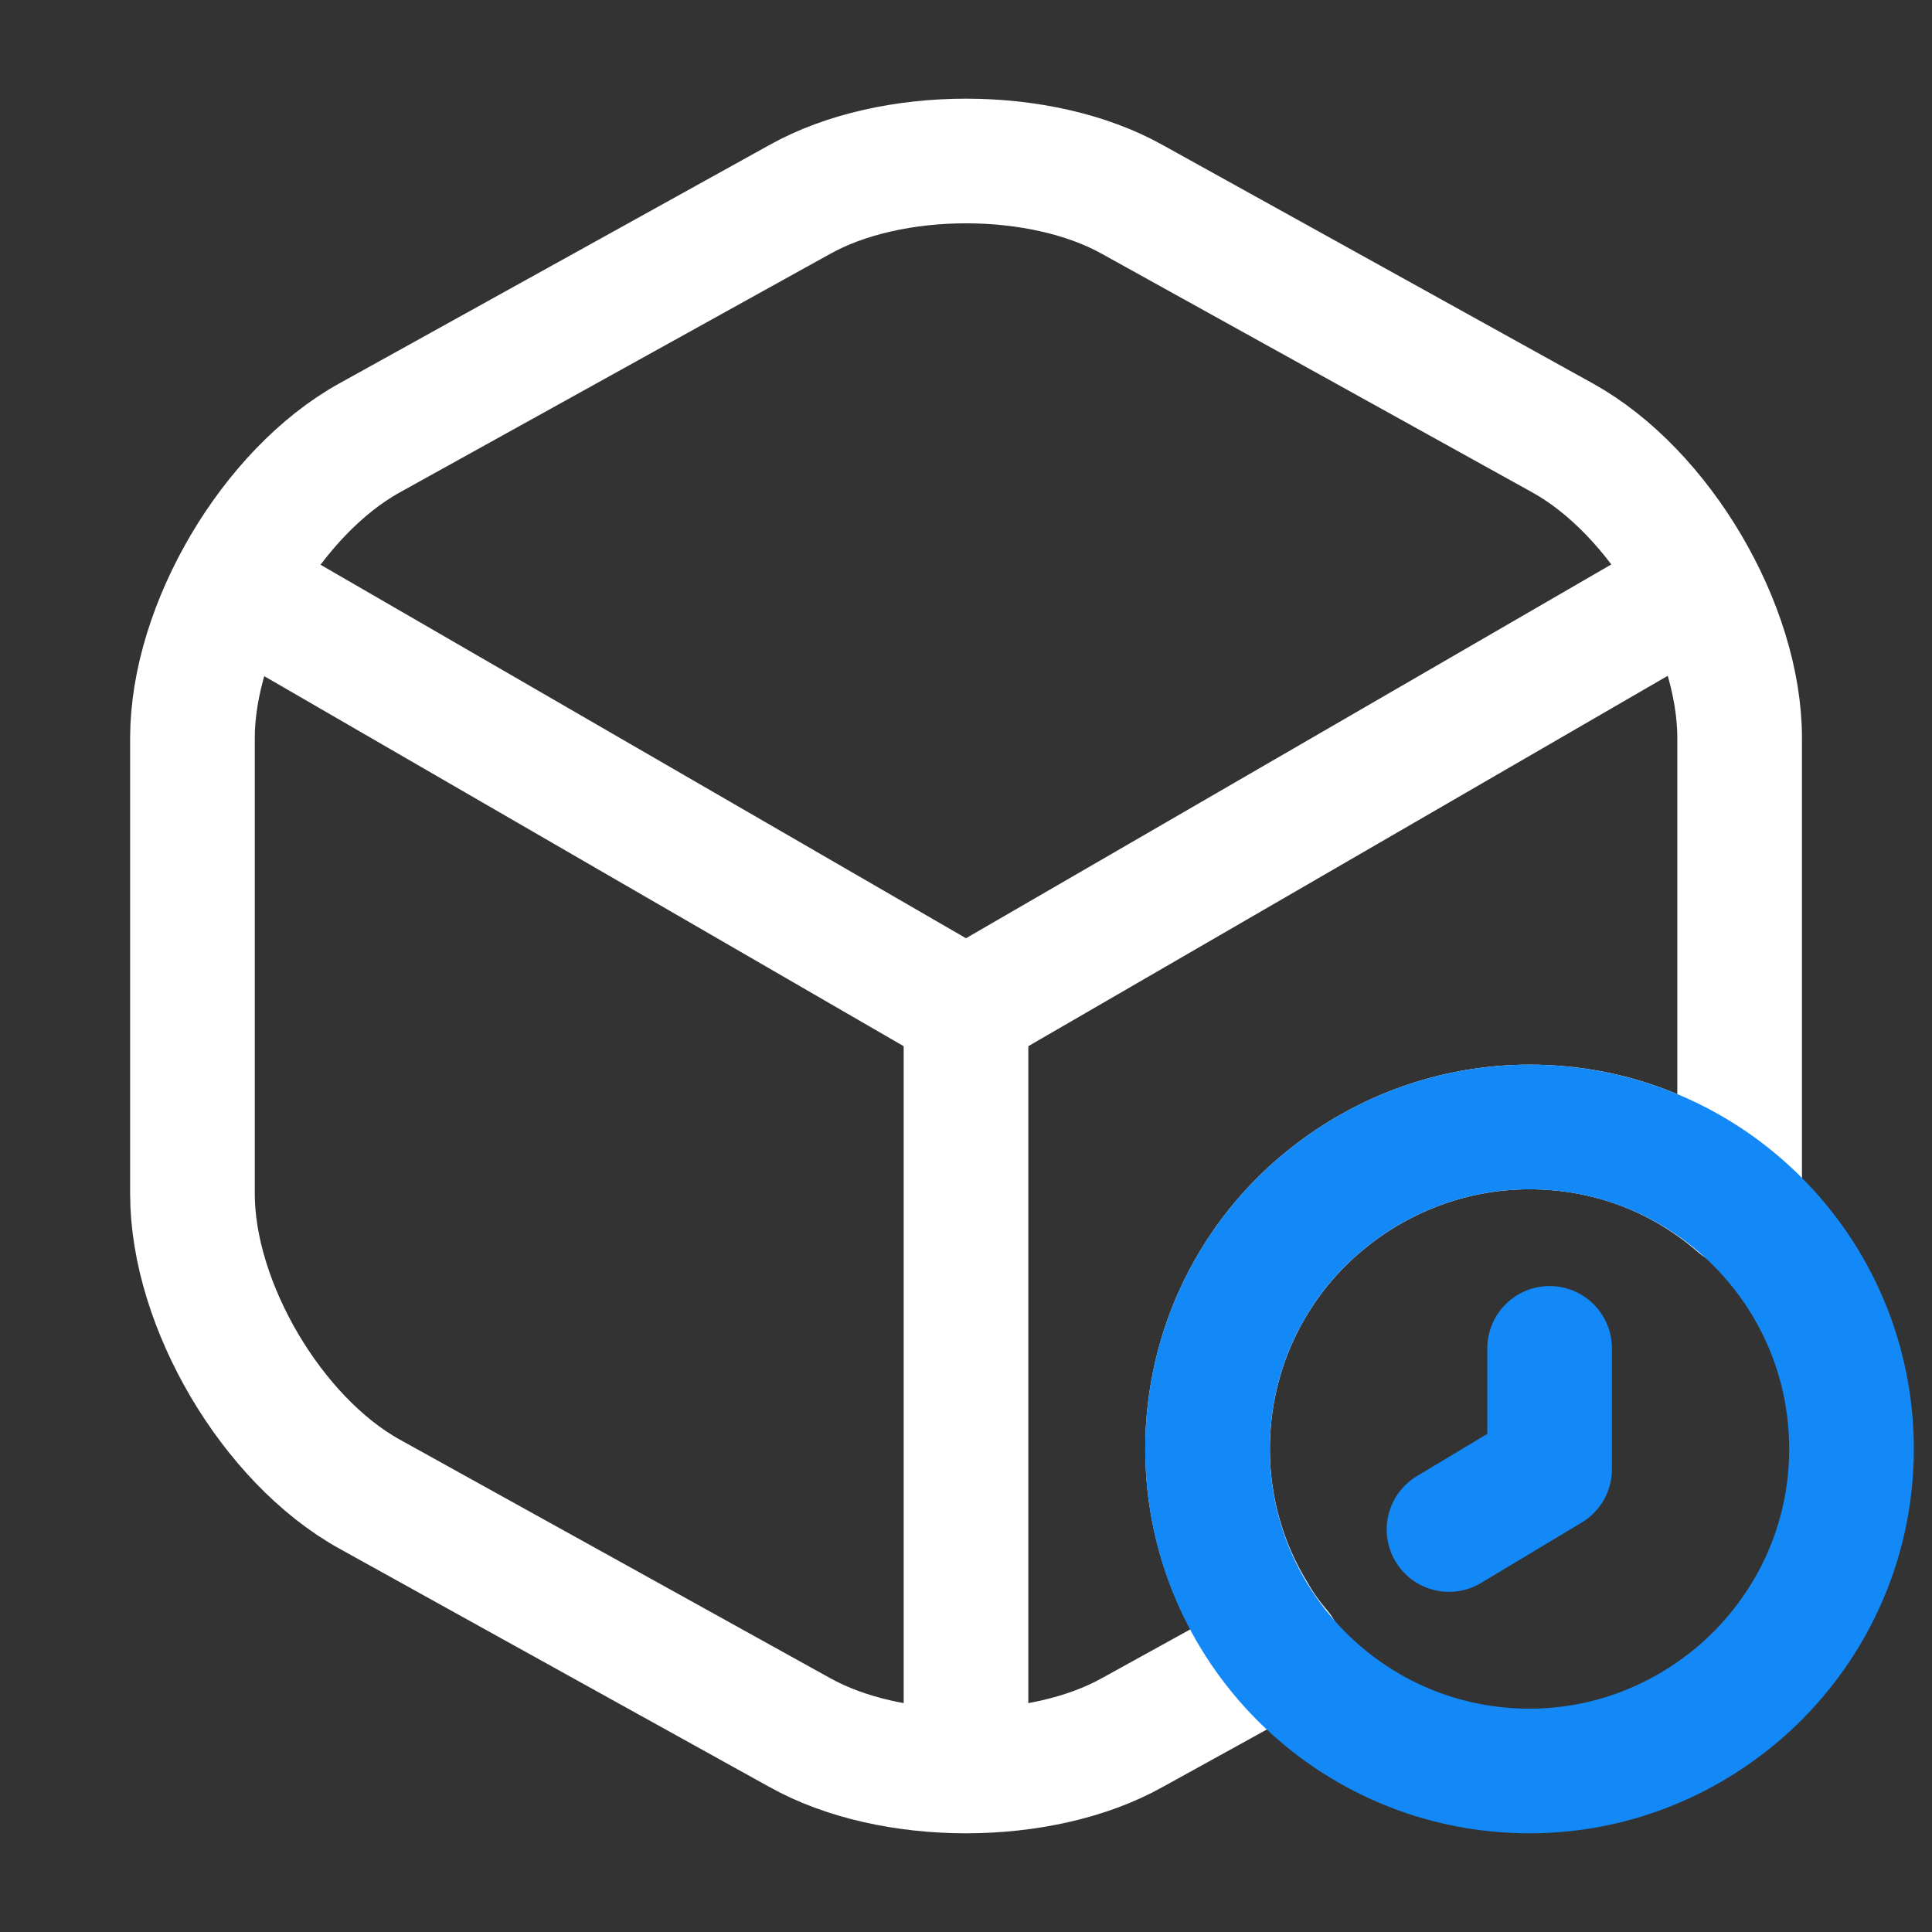
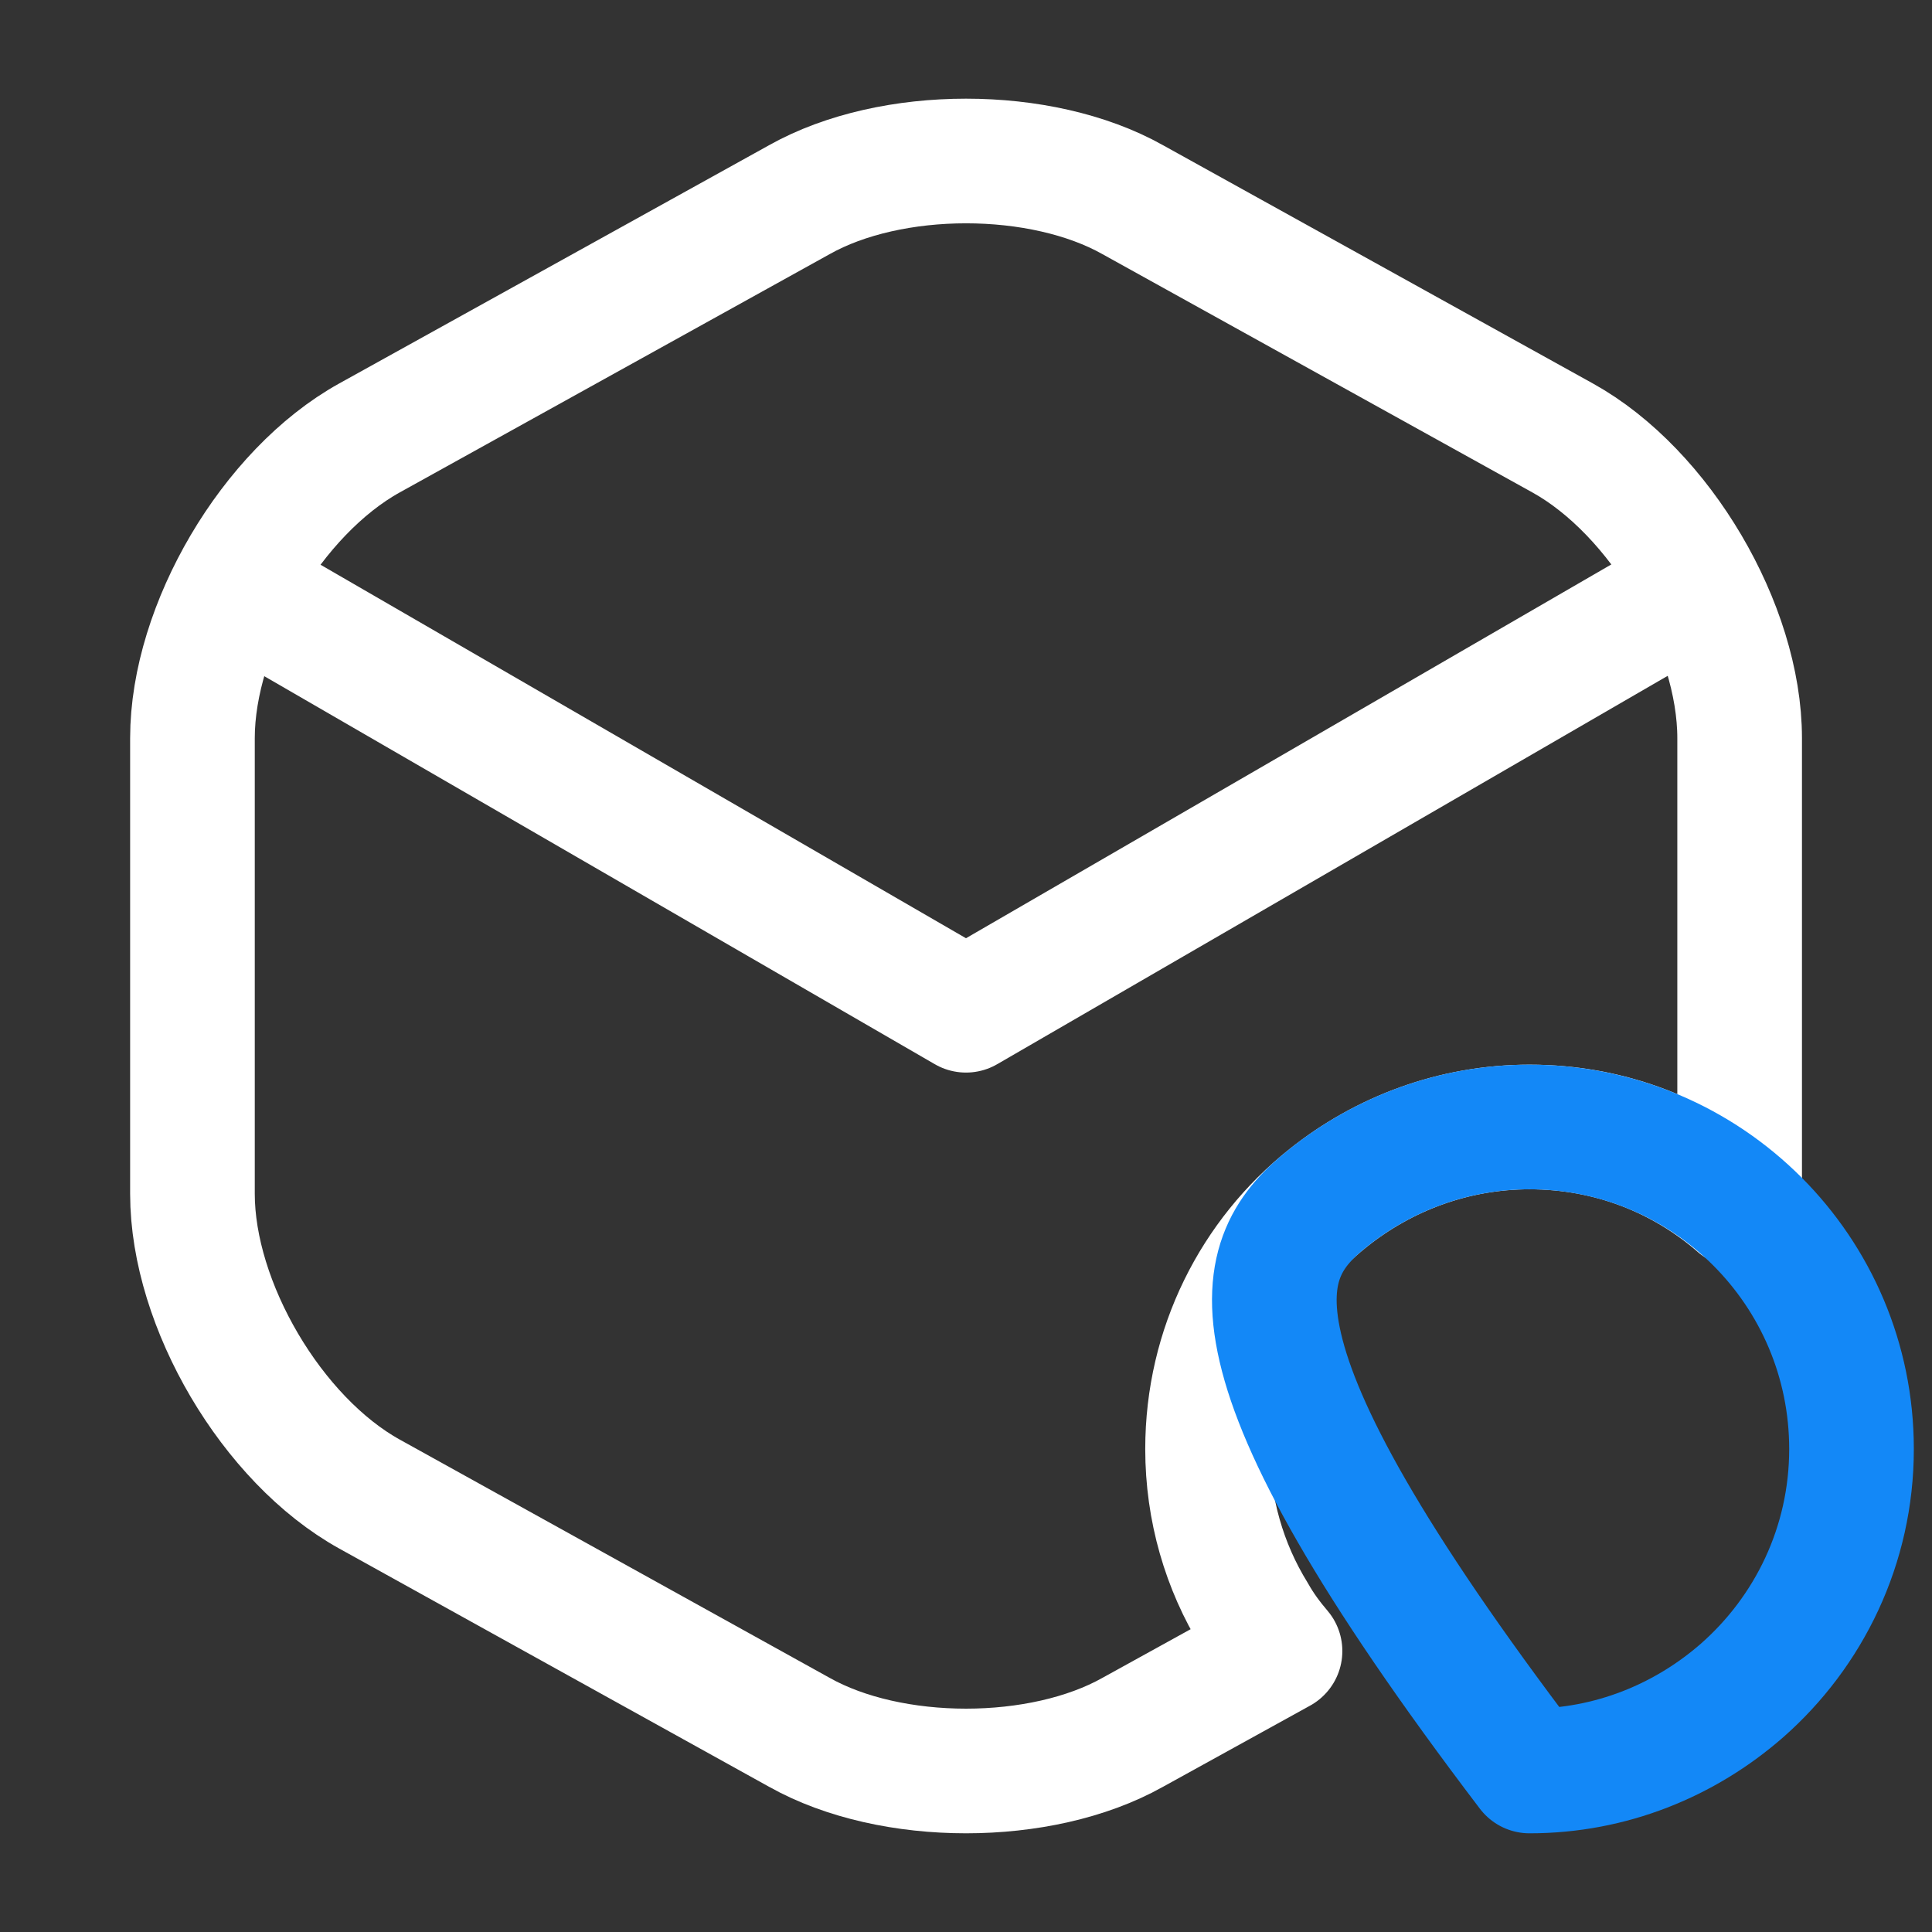
<svg xmlns="http://www.w3.org/2000/svg" width="62" height="62" viewBox="0 0 62 62" fill="none">
  <rect x="0" y="0" width="62" height="62" fill="#333333" stroke="none" />
  <path d="M8.189 19.22L31 32.42L53.656 19.297" stroke="white" stroke-width="4" stroke-linecap="round" stroke-linejoin="round" />
-   <path d="M31 55.826V32.395" stroke="white" stroke-width="4" stroke-linecap="round" stroke-linejoin="round" />
  <path d="M55.827 23.689V38.311C55.827 38.44 55.827 38.543 55.802 38.672C53.993 37.096 51.668 36.166 49.085 36.166C46.657 36.166 44.409 37.019 42.627 38.44C40.25 40.326 38.752 43.245 38.752 46.5C38.752 48.437 39.294 50.272 40.25 51.822C40.482 52.235 40.767 52.622 41.077 52.984L36.349 55.593C33.404 57.246 28.599 57.246 25.654 55.593L11.859 47.947C8.733 46.216 6.176 41.876 6.176 38.311V23.689C6.176 20.124 8.733 15.784 11.859 14.053L25.654 6.407C28.599 4.753 33.404 4.753 36.349 6.407L50.144 14.053C53.27 15.784 55.827 20.124 55.827 23.689Z" stroke="white" stroke-width="4" stroke-linecap="round" stroke-linejoin="round" />
-   <path d="M59.417 46.5C59.417 49.6 58.047 52.364 55.903 54.25C54.069 55.852 51.693 56.833 49.083 56.833C43.374 56.833 38.75 52.209 38.75 46.5C38.75 43.245 40.248 40.326 42.625 38.44C44.407 37.019 46.655 36.166 49.083 36.166C54.792 36.166 59.417 40.791 59.417 46.5Z" stroke="#1388F7" stroke-width="4" stroke-miterlimit="10" stroke-linecap="round" stroke-linejoin="round" />
-   <path d="M49.729 43.271V47.146L46.5 49.084" stroke="#1388F7" stroke-width="4" stroke-miterlimit="10" stroke-linecap="round" stroke-linejoin="round" />
+   <path d="M59.417 46.5C59.417 49.6 58.047 52.364 55.903 54.25C54.069 55.852 51.693 56.833 49.083 56.833C38.75 43.245 40.248 40.326 42.625 38.44C44.407 37.019 46.655 36.166 49.083 36.166C54.792 36.166 59.417 40.791 59.417 46.5Z" stroke="#1388F7" stroke-width="4" stroke-miterlimit="10" stroke-linecap="round" stroke-linejoin="round" />
</svg>